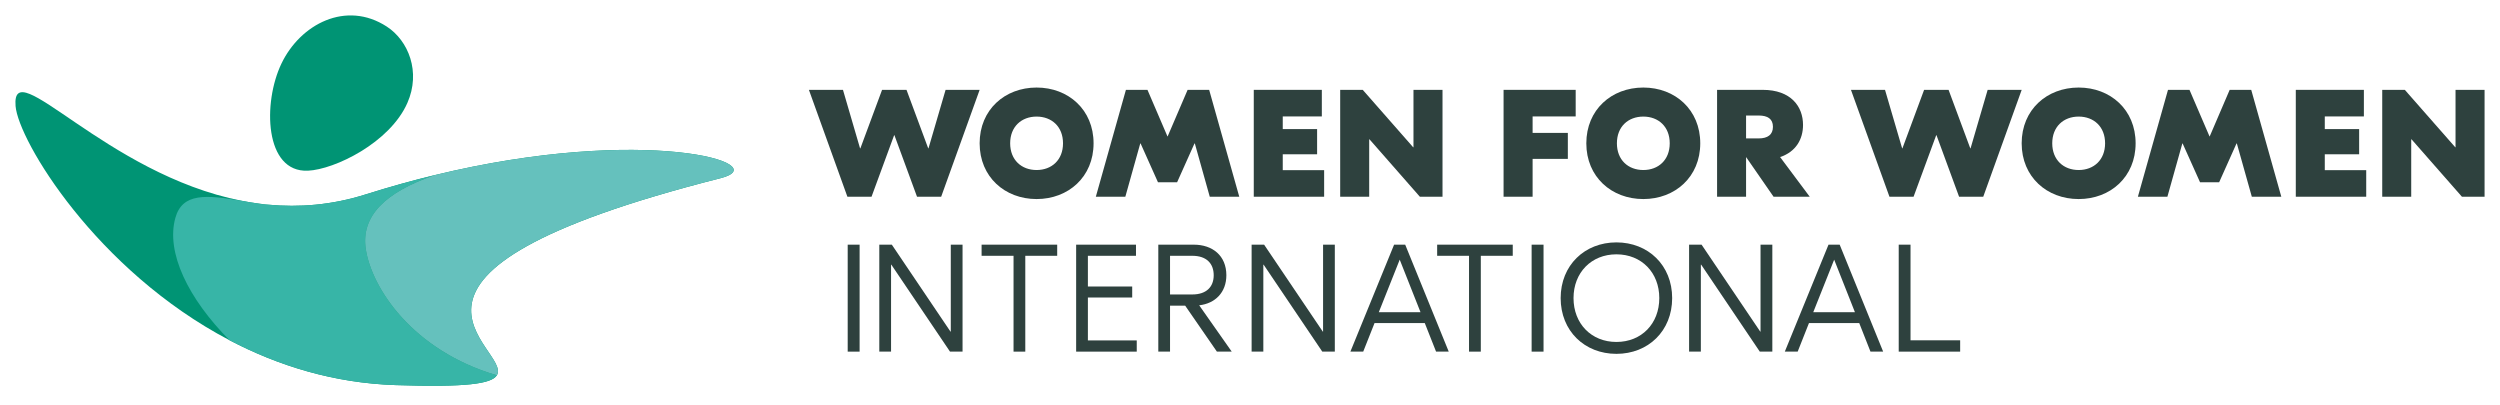
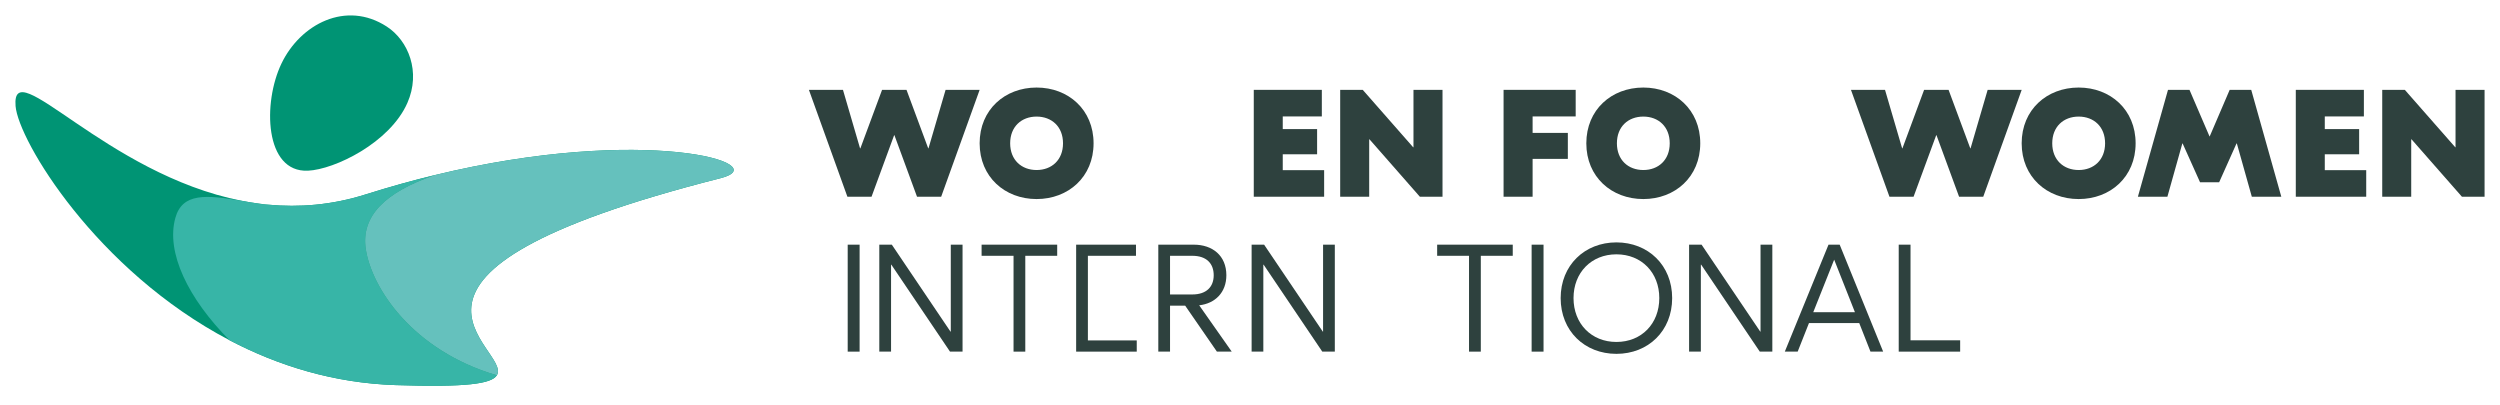
<svg xmlns="http://www.w3.org/2000/svg" width="420" height="68" viewBox="0 0 420 68" fill="none">
  <path d="M45.057 34.386C44.489 34.327 43.924 34.264 43.361 34.19C43.611 34.233 43.858 34.269 44.107 34.312C44.415 34.357 44.737 34.379 45.057 34.386Z" fill="#009375" />
  <path d="M73.005 29.425C69.292 30.324 65.43 31.396 61.442 32.656C55.743 34.465 50.244 34.874 45.055 34.386C44.736 34.379 44.414 34.357 44.105 34.31C43.856 34.268 43.611 34.231 43.36 34.188C42.424 34.062 41.494 33.907 40.583 33.728C17.733 29.226 1.892 8.657 2.615 17.81C3.072 23.596 16.163 45.429 38.559 57.159M38.561 57.16C46.69 61.421 56.043 64.36 66.47 64.698C78.34 65.088 82.582 64.48 83.472 63.047C86.215 58.608 56.992 46.174 121.057 29.935C130.569 27.523 108.338 20.848 73.005 29.425" fill="#009474" />
  <path d="M158.117 33.05H154.06L150.263 22.716H150.214L146.417 33.05H142.362L135.896 15.095H141.619L144.489 24.919H144.545L148.189 15.095H152.293L155.938 24.919H155.987L158.859 15.095H164.58L158.117 33.05Z" fill="#2E413E" />
  <path d="M183.72 24.075C183.72 29.718 179.484 33.441 174.148 33.441C168.813 33.441 164.579 29.718 164.579 24.075C164.579 18.431 168.813 14.707 174.148 14.707C179.484 14.708 183.72 18.432 183.72 24.075ZM169.707 24.075C169.707 26.871 171.609 28.563 174.147 28.563C176.688 28.563 178.587 26.871 178.587 24.075C178.587 21.276 176.688 19.586 174.147 19.586C171.61 19.586 169.707 21.276 169.707 24.075Z" fill="#2E413E" />
-   <path d="M208.197 33.05H203.24L200.732 24.099H200.675L197.754 30.621H194.54L191.62 24.099H191.564L189.056 33.05H184.1L189.154 15.095H192.774L196.134 22.92H196.163L199.52 15.095H203.139L208.197 33.05Z" fill="#2E413E" />
  <path d="M222.455 28.587V33.05H210.633V15.095H222.067V19.561H215.502V21.687H221.274V25.919H215.502V28.587H222.455Z" fill="#2E413E" />
  <path d="M242.342 33.05H238.537L230.08 23.409H230.024V33.05H225.151V15.095H228.942L237.413 24.741H237.464V15.095H242.342V33.05Z" fill="#2E413E" />
  <path d="M257.478 19.561V22.327H263.397V26.692H257.478V33.05H252.6V15.095H264.714V19.561H257.478Z" fill="#2E413E" />
  <path d="M285.643 24.075C285.643 29.718 281.413 33.441 276.079 33.441C270.737 33.441 266.502 29.718 266.502 24.075C266.502 18.431 270.737 14.707 276.079 14.707C281.413 14.708 285.643 18.432 285.643 24.075ZM271.64 24.075C271.64 26.871 273.53 28.563 276.079 28.563C278.616 28.563 280.515 26.871 280.515 24.075C280.515 21.276 278.616 19.586 276.079 19.586C273.53 19.586 271.64 21.276 271.64 24.075Z" fill="#2E413E" />
-   <path d="M297.958 33.05L293.34 26.382V33.05H288.469V15.095H296.135C300.878 15.095 302.909 17.89 302.909 20.992C302.909 23.385 301.707 25.514 299.056 26.384L304.037 33.052L297.958 33.05ZM293.339 19.407V23.253H295.466C296.958 23.253 297.854 22.635 297.854 21.303C297.854 19.969 296.96 19.407 295.466 19.407H293.339Z" fill="#2E413E" />
  <path d="M333.185 33.05H329.126L325.332 22.716H325.282L321.479 33.05H317.428L310.961 15.095H316.682L319.559 24.919H319.609L323.249 15.095H327.36L331.006 24.919H331.055L333.927 15.095H339.644L333.185 33.05Z" fill="#2E413E" />
  <path d="M358.783 24.075C358.783 29.718 354.549 33.441 349.215 33.441C343.88 33.441 339.64 29.718 339.64 24.075C339.64 18.431 343.88 14.707 349.215 14.707C354.549 14.707 358.783 18.432 358.783 24.075ZM344.777 24.075C344.777 26.871 346.679 28.563 349.216 28.563C351.754 28.563 353.656 26.871 353.656 24.075C353.656 21.276 351.754 19.586 349.216 19.586C346.678 19.586 344.777 21.276 344.777 24.075Z" fill="#2E413E" />
  <path d="M383.259 33.05H378.306L375.79 24.099H375.735L372.816 30.621H369.608L366.681 24.099H366.633L364.122 33.05H359.166L364.224 15.095H367.834L371.2 22.92H371.229L374.585 15.095H378.206L383.259 33.05Z" fill="#2E413E" />
  <path d="M397.525 28.587V33.05H385.694V15.095H397.132V19.561H390.563V21.687H396.335V25.919H390.563V28.587H397.525Z" fill="#2E413E" />
  <path d="M417.408 33.05H413.604L405.141 23.409H405.085V33.05H400.215V15.095H404.01L412.484 24.741H412.53V15.095H417.408V33.05Z" fill="#2E413E" />
  <path d="M142.413 41.104H144.414V59.074H142.413V41.104Z" fill="#2E413E" />
  <path d="M161.708 59.074H159.601L149.747 44.469H149.698V59.074H147.722V41.104H149.827L159.678 55.707H159.732V41.104H161.708V59.074Z" fill="#2E413E" />
  <path d="M177.609 42.974H172.249V59.074H170.275V42.974H164.908V41.103H177.609V42.974Z" fill="#2E413E" />
-   <path d="M190.973 57.19V59.074H180.792V41.104H190.846V42.974H182.765V48.133H190.21V49.981H182.765V57.19H190.973Z" fill="#2E413E" />
+   <path d="M190.973 57.19V59.074H180.792V41.104H190.846V42.974H182.765V48.133H190.21H182.765V57.19H190.973Z" fill="#2E413E" />
  <path d="M199.106 51.348H196.566V59.074H194.595V41.104H200.567C203.671 41.104 206.029 42.925 206.029 46.242C206.029 49.136 204.137 50.989 201.465 51.292L206.932 59.074H204.441L199.106 51.348ZM196.566 49.469H200.313C202.68 49.469 203.903 48.192 203.903 46.242C203.903 44.259 202.68 42.974 200.313 42.974H196.566V49.469Z" fill="#2E413E" />
  <path d="M224.25 59.074H222.144L212.291 44.469H212.24V59.074H210.272V41.104H212.371L222.226 55.707H222.276V41.104H224.25V59.074Z" fill="#2E413E" />
-   <path d="M239.362 54.273H230.923L229.02 59.074H226.865L234.207 41.104H236.075L243.389 59.074H241.26L239.362 54.273ZM238.645 52.447L235.153 43.623L231.639 52.447H238.645Z" fill="#2E413E" />
  <path d="M254.142 42.974H248.776V59.074H246.796V42.974H241.442V41.103H254.142V42.974Z" fill="#2E413E" />
  <path d="M257.313 41.104H259.314V59.074H257.313V41.104Z" fill="#2E413E" />
  <path d="M280.923 50.077C280.923 55.611 276.89 59.447 271.556 59.447C266.222 59.447 262.19 55.611 262.19 50.077C262.19 44.567 266.222 40.721 271.556 40.721C276.89 40.721 280.923 44.567 280.923 50.077ZM264.351 50.077C264.351 54.372 267.347 57.448 271.557 57.448C275.786 57.448 278.761 54.373 278.761 50.077C278.761 45.803 275.786 42.727 271.557 42.727C267.346 42.727 264.351 45.803 264.351 50.077Z" fill="#2E413E" />
  <path d="M297.752 59.074H295.645L285.8 44.469H285.743V59.074H283.767V41.104H285.866L295.719 55.707H295.77V41.104H297.752V59.074Z" fill="#2E413E" />
  <path d="M312.35 54.273H303.908L302.009 59.074H299.848L307.189 41.104H309.066L316.37 59.074H314.24L312.35 54.273ZM311.627 52.447L308.14 43.623L304.628 52.447H311.627Z" fill="#2E413E" />
  <path d="M320.968 57.171H329.306V59.074H318.985V41.103H320.968V57.171Z" fill="#2E413E" />
  <path d="M64.98 4.466C68.622 6.837 70.733 12.076 68.442 17.285C65.496 23.987 56.213 28.474 51.738 28.677C44.429 29.009 44.117 17.252 47.293 10.659C50.462 4.066 58.125 0.014 64.98 4.466Z" fill="#009474" />
  <path d="M61.456 41.861C60.606 36.269 64.762 32.275 73.006 29.425C69.294 30.324 65.432 31.396 61.443 32.656C55.745 34.465 50.246 34.874 45.057 34.386C44.738 34.379 44.415 34.357 44.107 34.31C43.858 34.268 43.613 34.231 43.361 34.188C42.425 34.062 41.496 33.907 40.585 33.728C34.67 32.75 30.637 32.334 29.453 36.631C27.867 42.377 31.561 50.115 38.561 57.159C46.69 61.42 56.043 64.359 66.47 64.697C78.341 65.087 82.582 64.479 83.473 63.045C69.293 58.892 62.444 48.366 61.456 41.861Z" fill="#37B5A7" />
  <path d="M73.005 29.425C64.76 32.276 60.604 36.269 61.455 41.861C62.442 48.366 69.291 58.892 83.471 63.047C86.214 58.608 56.99 46.174 121.056 29.935C130.571 27.522 108.338 20.848 73.005 29.425Z" fill="#65C1BD" />
</svg>